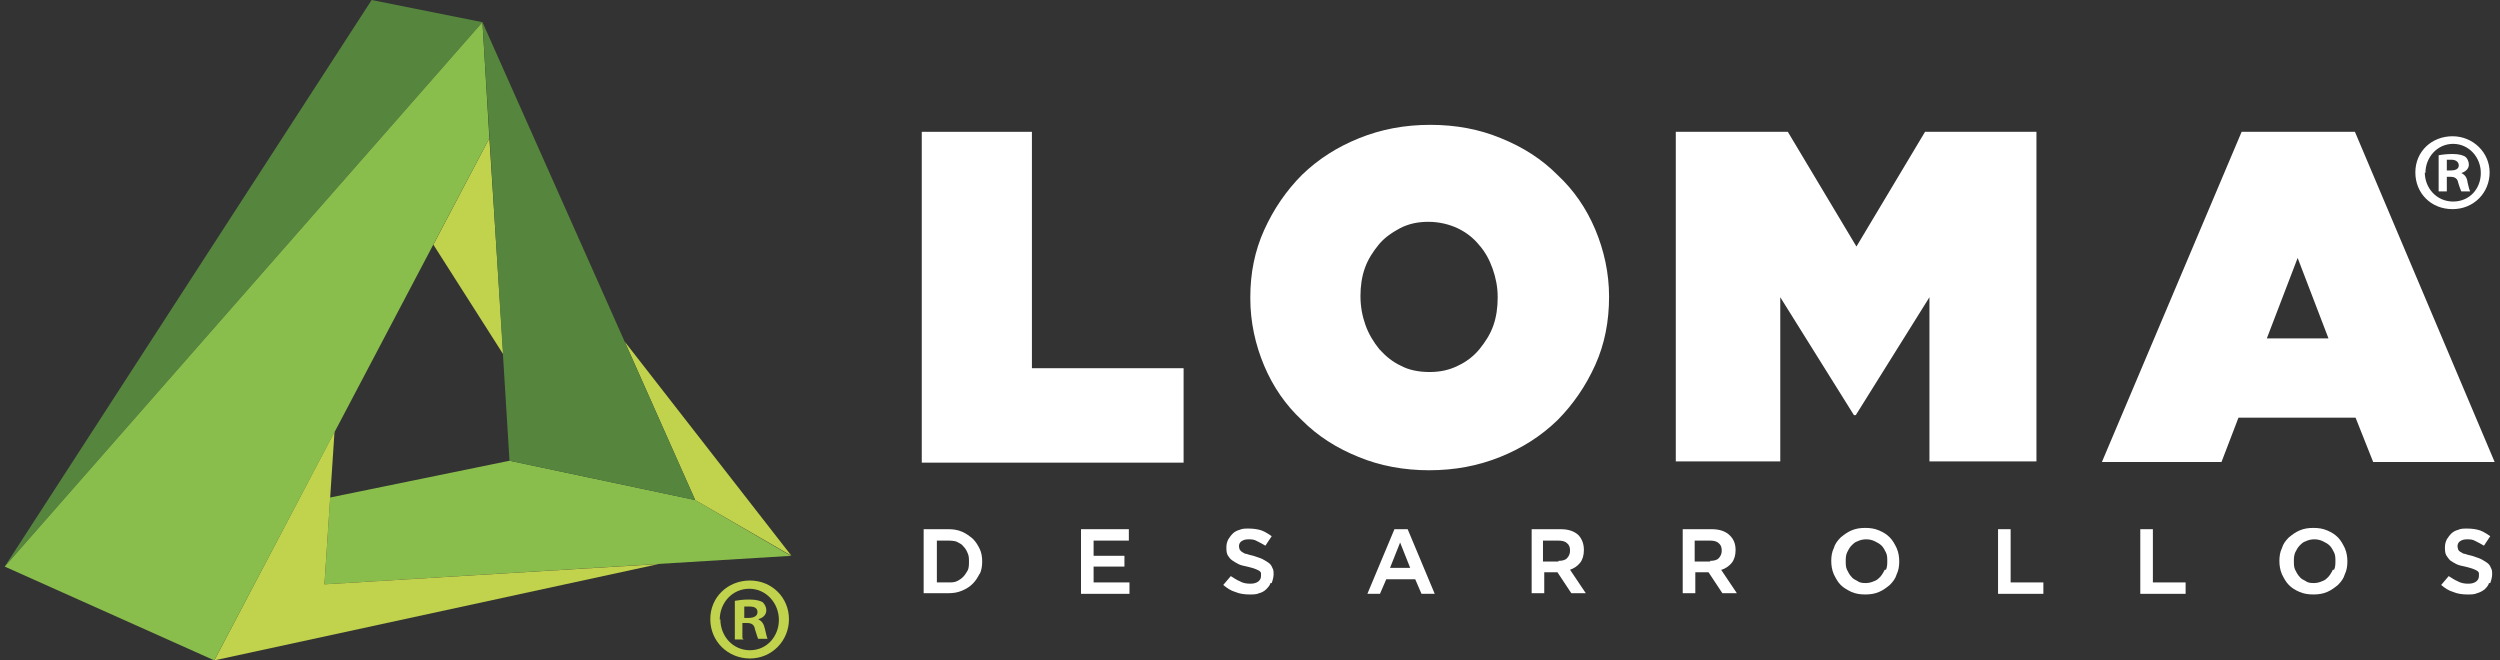
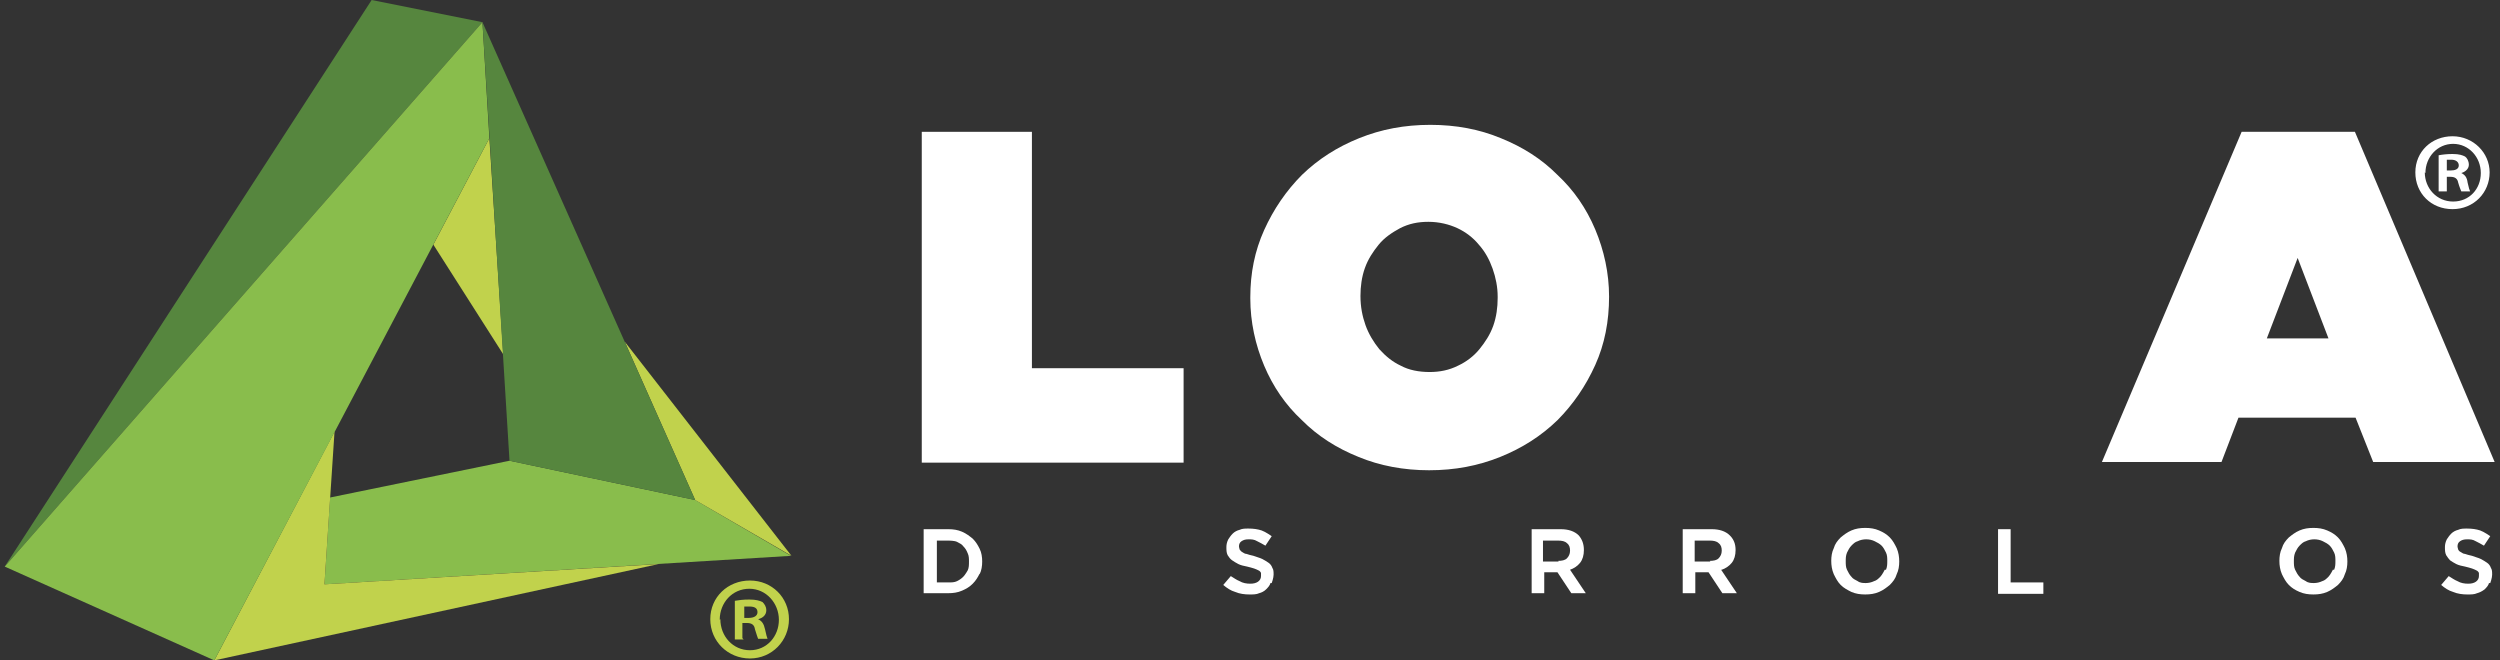
<svg xmlns="http://www.w3.org/2000/svg" width="265" height="70" viewBox="0 0 265 70" fill="none">
  <rect x="0" y="0" width="265" height="70" fill="#333333" stroke="none" />
  <g clip-path="url(#clip0_191_872)">
    <path d="M103.845 60.863C104.045 60.46 104.112 59.99 104.112 59.52C104.112 59.05 104.045 58.579 103.845 58.176C103.645 57.773 103.445 57.437 103.111 57.101C102.778 56.833 102.444 56.564 101.977 56.362C101.51 56.161 101.043 56.094 100.509 56.094H97.907V62.879H100.509C101.043 62.879 101.51 62.812 101.977 62.61C102.444 62.408 102.778 62.207 103.111 61.871C103.445 61.535 103.645 61.199 103.845 60.796M102.577 60.46C102.577 60.46 102.311 60.931 102.11 61.132C101.91 61.334 101.71 61.468 101.443 61.602C101.176 61.737 100.843 61.737 100.576 61.737H99.308V57.303H100.576C100.576 57.303 101.176 57.303 101.443 57.437C101.71 57.572 101.977 57.706 102.11 57.908C102.311 58.109 102.444 58.311 102.577 58.647C102.711 58.915 102.711 59.251 102.711 59.52C102.711 59.856 102.711 60.192 102.577 60.46Z" fill="white" />
-     <path d="M115.921 60.057H119.19V58.915H115.921V57.303H119.657V56.094H114.587V62.946H119.724V61.737H115.921V60.057Z" fill="white" />
    <path d="M134.801 61.805C134.801 61.805 135.001 61.267 135.001 60.931C135.001 60.596 135.001 60.394 134.868 60.192C134.801 59.991 134.668 59.789 134.468 59.655C134.268 59.521 134.067 59.386 133.801 59.252C133.534 59.118 133.2 59.05 132.866 58.916C132.533 58.849 132.333 58.782 132.133 58.715C131.932 58.715 131.799 58.58 131.666 58.513C131.532 58.446 131.465 58.311 131.399 58.244C131.399 58.177 131.332 58.043 131.332 57.908C131.332 57.707 131.399 57.505 131.599 57.371C131.799 57.237 131.999 57.169 132.333 57.169C132.666 57.169 132.933 57.169 133.267 57.371C133.534 57.505 133.801 57.64 134.134 57.841L134.801 56.834C134.801 56.834 134.134 56.363 133.734 56.229C133.334 56.094 132.866 56.027 132.333 56.027C131.999 56.027 131.666 56.027 131.399 56.162C131.132 56.229 130.865 56.363 130.665 56.565C130.465 56.766 130.331 56.968 130.198 57.169C130.064 57.438 129.998 57.707 129.998 57.975C129.998 58.311 129.998 58.58 130.131 58.849C130.265 59.05 130.398 59.252 130.598 59.386C130.798 59.521 130.998 59.655 131.265 59.789C131.532 59.924 131.866 59.991 132.199 60.058C132.466 60.125 132.733 60.192 132.933 60.26C133.133 60.327 133.267 60.394 133.4 60.461C133.534 60.528 133.6 60.596 133.667 60.73C133.667 60.797 133.667 60.931 133.667 61.066C133.667 61.334 133.534 61.536 133.334 61.67C133.133 61.805 132.866 61.872 132.533 61.872C132.133 61.872 131.732 61.805 131.399 61.603C131.065 61.469 130.798 61.267 130.465 61.066L129.664 62.006C130.064 62.342 130.465 62.611 130.932 62.745C131.399 62.947 131.932 63.014 132.466 63.014C132.8 63.014 133.2 63.014 133.467 62.88C133.734 62.812 134.001 62.678 134.201 62.477C134.401 62.275 134.601 62.073 134.668 61.805" fill="white" />
-     <path d="M147.811 56.094L144.942 62.946H146.277L146.944 61.401H150.013L150.68 62.946H152.081L149.212 56.094H147.945H147.811ZM147.344 60.192L148.412 57.505L149.479 60.192H147.277H147.344Z" fill="white" />
    <path d="M166.425 60.393C166.826 60.259 167.226 59.99 167.493 59.654C167.76 59.318 167.893 58.848 167.893 58.311C167.893 57.639 167.693 57.169 167.359 56.766C166.892 56.295 166.225 56.094 165.424 56.094H162.355V62.879H163.69V60.662H165.091L166.559 62.879H168.093L166.425 60.393ZM165.224 59.52H163.556V57.303H165.158C165.558 57.303 165.891 57.37 166.092 57.572C166.358 57.773 166.425 58.042 166.425 58.378C166.425 58.714 166.292 58.982 166.092 59.184C165.891 59.386 165.558 59.453 165.158 59.453" fill="white" />
    <path d="M182.505 60.393C182.905 60.259 183.305 59.99 183.572 59.654C183.839 59.318 183.972 58.848 183.972 58.311C183.972 57.639 183.772 57.169 183.372 56.766C182.905 56.295 182.238 56.094 181.437 56.094H178.368V62.879H179.703V60.662H181.104L182.571 62.879H184.106L182.438 60.393H182.571H182.505ZM181.304 59.52H179.636V57.303H181.237C181.637 57.303 181.971 57.37 182.171 57.572C182.438 57.773 182.505 58.042 182.505 58.378C182.505 58.714 182.371 58.982 182.171 59.184C181.971 59.386 181.637 59.453 181.237 59.453" fill="white" />
    <path d="M201.052 60.863C201.252 60.46 201.319 59.99 201.319 59.519C201.319 59.049 201.252 58.579 201.052 58.109C200.852 57.706 200.652 57.303 200.318 56.967C199.984 56.631 199.651 56.429 199.184 56.228C198.717 56.026 198.25 55.959 197.716 55.959C197.182 55.959 196.715 56.026 196.248 56.228C195.781 56.429 195.448 56.698 195.114 56.967C194.78 57.303 194.514 57.638 194.38 58.109C194.18 58.512 194.113 58.982 194.113 59.452C194.113 59.922 194.18 60.393 194.38 60.863C194.58 61.266 194.78 61.669 195.114 62.005C195.448 62.341 195.848 62.542 196.248 62.744C196.715 62.946 197.182 63.013 197.716 63.013C198.25 63.013 198.717 62.946 199.184 62.744C199.651 62.542 199.984 62.274 200.318 62.005C200.652 61.669 200.918 61.333 201.052 60.863ZM199.784 60.393C199.784 60.393 199.517 60.93 199.317 61.132C199.117 61.333 198.917 61.535 198.65 61.602C198.383 61.736 198.05 61.803 197.783 61.803C197.516 61.803 197.182 61.803 196.915 61.602C196.649 61.468 196.382 61.333 196.248 61.132C196.048 60.93 195.915 60.661 195.781 60.393C195.648 60.124 195.648 59.788 195.648 59.519C195.648 59.184 195.648 58.915 195.781 58.579C195.915 58.31 196.048 58.041 196.248 57.84C196.448 57.638 196.649 57.437 196.915 57.37C197.449 57.101 198.183 57.101 198.717 57.37C198.984 57.504 199.251 57.638 199.451 57.84C199.651 58.041 199.784 58.31 199.918 58.579C200.051 58.848 200.051 59.184 200.051 59.452C200.051 59.788 200.051 60.057 199.918 60.393" fill="white" />
    <path d="M213.127 56.094H211.793V62.946H216.597V61.737H213.127V56.094Z" fill="white" />
-     <path d="M228.205 56.094H226.871V62.946H231.675V61.737H228.205V56.094Z" fill="white" />
    <path d="M248.555 60.863C248.755 60.46 248.822 59.99 248.822 59.519C248.822 59.049 248.755 58.579 248.555 58.109C248.355 57.706 248.154 57.303 247.821 56.967C247.487 56.631 247.154 56.429 246.687 56.228C246.22 56.026 245.753 55.959 245.219 55.959C244.685 55.959 244.218 56.026 243.751 56.228C243.284 56.429 242.951 56.698 242.617 56.967C242.283 57.303 242.017 57.638 241.883 58.109C241.683 58.512 241.616 58.982 241.616 59.452C241.616 59.922 241.683 60.393 241.883 60.863C242.083 61.266 242.283 61.669 242.617 62.005C242.951 62.341 243.284 62.542 243.751 62.744C244.218 62.946 244.685 63.013 245.219 63.013C245.753 63.013 246.22 62.946 246.687 62.744C247.154 62.542 247.487 62.274 247.821 62.005C248.154 61.669 248.421 61.333 248.555 60.863ZM247.287 60.393C247.287 60.393 247.02 60.93 246.82 61.132C246.62 61.333 246.42 61.535 246.153 61.602C245.886 61.736 245.553 61.803 245.286 61.803C245.019 61.803 244.685 61.803 244.418 61.602C244.151 61.468 243.885 61.333 243.751 61.132C243.551 60.93 243.418 60.661 243.284 60.393C243.151 60.124 243.151 59.788 243.151 59.519C243.151 59.184 243.151 58.915 243.284 58.579C243.418 58.31 243.551 58.041 243.751 57.84C243.951 57.638 244.151 57.437 244.418 57.37C244.952 57.101 245.686 57.101 246.22 57.37C246.487 57.504 246.753 57.638 246.954 57.84C247.154 58.041 247.287 58.31 247.421 58.579C247.554 58.848 247.554 59.184 247.554 59.452C247.554 59.788 247.554 60.057 247.421 60.393" fill="white" />
    <path d="M263.967 61.805C263.967 61.805 264.167 61.267 264.167 60.931C264.167 60.596 264.167 60.394 264.033 60.192C263.967 59.991 263.833 59.789 263.633 59.655C263.433 59.521 263.233 59.386 262.966 59.252C262.699 59.118 262.365 59.05 262.032 58.916C261.698 58.849 261.498 58.782 261.298 58.715C261.098 58.715 260.964 58.58 260.831 58.513C260.698 58.446 260.631 58.379 260.564 58.244C260.564 58.177 260.497 58.043 260.497 57.908C260.497 57.707 260.564 57.505 260.764 57.371C260.964 57.237 261.165 57.169 261.498 57.169C261.832 57.169 262.099 57.169 262.432 57.371C262.699 57.505 262.966 57.64 263.299 57.841L263.967 56.834C263.967 56.834 263.299 56.363 262.899 56.229C262.499 56.094 262.032 56.027 261.498 56.027C261.165 56.027 260.831 56.027 260.564 56.162C260.297 56.229 260.03 56.363 259.83 56.565C259.63 56.766 259.497 56.968 259.363 57.169C259.23 57.438 259.163 57.707 259.163 57.975C259.163 58.311 259.163 58.58 259.296 58.849C259.43 59.05 259.563 59.252 259.697 59.386C259.897 59.521 260.097 59.655 260.364 59.789C260.631 59.924 260.964 59.991 261.298 60.058C261.565 60.125 261.832 60.192 262.032 60.26C262.232 60.327 262.365 60.394 262.499 60.461C262.632 60.528 262.699 60.596 262.766 60.73C262.766 60.797 262.766 60.931 262.766 61.066C262.766 61.334 262.632 61.536 262.432 61.67C262.232 61.805 261.965 61.872 261.632 61.872C261.231 61.872 260.831 61.805 260.497 61.603C260.164 61.469 259.897 61.267 259.563 61.066L258.763 62.006C259.163 62.342 259.563 62.611 260.03 62.745C260.497 62.947 261.031 63.014 261.565 63.014C261.898 63.014 262.299 63.014 262.566 62.88C262.832 62.812 263.099 62.678 263.366 62.477C263.566 62.275 263.767 62.073 263.833 61.805" fill="white" />
    <path d="M97.707 13.973H109.383V39.03H125.461V49.04H97.707V13.973Z" fill="white" />
    <path d="M151.481 49.847C148.812 49.847 146.277 49.376 144.009 48.436C141.673 47.495 139.672 46.219 138.004 44.54C136.269 42.927 134.935 40.979 134.001 38.762C133.067 36.545 132.533 34.127 132.533 31.641V31.507C132.533 28.954 133 26.603 134.001 24.386C135.002 22.169 136.336 20.221 138.004 18.541C139.739 16.862 141.74 15.586 144.075 14.645C146.41 13.705 148.879 13.234 151.614 13.234C154.35 13.234 156.818 13.705 159.087 14.645C161.422 15.586 163.423 16.862 165.091 18.541C166.826 20.154 168.16 22.102 169.094 24.319C170.028 26.536 170.562 28.954 170.562 31.44C170.562 34.06 170.095 36.478 169.094 38.695C168.093 40.912 166.759 42.86 165.091 44.54C163.357 46.219 161.355 47.495 159.02 48.436C156.685 49.376 154.216 49.847 151.481 49.847ZM151.548 39.434C152.615 39.434 153.616 39.233 154.55 38.762C155.417 38.359 156.218 37.755 156.818 37.016C157.419 36.277 157.952 35.471 158.286 34.53C158.62 33.59 158.753 32.582 158.753 31.574V31.44C158.753 30.432 158.553 29.424 158.219 28.484C157.886 27.543 157.419 26.67 156.752 25.931C156.151 25.192 155.35 24.587 154.483 24.184C153.616 23.781 152.548 23.513 151.414 23.513C150.28 23.513 149.346 23.714 148.412 24.184C147.545 24.655 146.744 25.192 146.144 25.931C145.543 26.67 145.009 27.476 144.676 28.417C144.342 29.357 144.209 30.365 144.209 31.373C144.209 32.515 144.409 33.522 144.742 34.463C145.076 35.403 145.61 36.277 146.21 37.016C146.877 37.755 147.611 38.359 148.479 38.762C149.346 39.233 150.413 39.434 151.548 39.434Z" fill="white" />
-     <path d="M177.634 13.973H189.509L196.782 26.132L204.054 13.973H215.863V48.906H204.521V31.506L196.715 44.001H196.515L188.709 31.506V48.906H177.634V13.973Z" fill="white" />
    <path d="M249.689 13.973H237.613L222.802 48.973H235.478L237.279 44.27H249.689L251.557 48.973H264.433L249.622 13.973H249.689ZM240.282 35.873L243.551 27.341L246.82 35.873H240.348H240.282Z" fill="white" />
    <path d="M263.9 18.273C263.9 20.422 262.232 22.169 259.964 22.169C257.695 22.169 256.027 20.489 256.027 18.273C256.027 16.056 257.762 14.443 259.964 14.443C262.165 14.443 263.9 16.19 263.9 18.273ZM257.028 18.273C257.028 19.952 258.296 21.363 260.03 21.363C261.765 21.363 262.966 20.019 262.966 18.34C262.966 16.66 261.698 15.249 260.03 15.249C258.362 15.249 257.095 16.66 257.095 18.34M259.363 20.288H258.496V16.459C258.829 16.392 259.363 16.324 259.964 16.324C260.698 16.324 261.031 16.459 261.298 16.593C261.498 16.727 261.698 17.063 261.698 17.466C261.698 17.869 261.365 18.205 260.898 18.34C261.298 18.541 261.498 18.81 261.565 19.347C261.698 19.952 261.765 20.154 261.832 20.288H260.898C260.898 20.288 260.698 19.818 260.564 19.347C260.497 18.944 260.231 18.743 259.764 18.743H259.363V20.288ZM259.363 18.071H259.764C260.231 18.071 260.631 17.937 260.631 17.534C260.631 17.198 260.364 16.929 259.83 16.929C259.63 16.929 259.43 16.929 259.363 16.929V18.004V18.071Z" fill="white" />
    <path d="M51.872 14.645L45.935 25.93L53.34 37.552L51.872 14.645Z" fill="#C1D24C" />
    <path d="M83.83 58.915L73.689 53.003L54.007 48.838L34.993 52.734L34.393 61.938L83.897 58.915H83.83Z" fill="#89BD4C" />
    <path d="M39.396 0L0.5 60.058L51.138 2.351L39.396 0Z" fill="#56863E" />
    <path d="M66.217 36.209L73.689 53.004L83.897 58.915L66.217 36.209Z" fill="#C1D24C" />
    <path d="M35.46 45.748L22.717 69.999L69.819 59.788L34.392 61.938L35.46 45.748Z" fill="#C1D24C" />
    <path d="M51.138 2.352L0.5 60.058L22.717 70L51.872 14.645L51.138 2.352Z" fill="#89BD4C" />
    <path d="M51.139 2.352L54.008 48.839L73.689 53.004L51.139 2.352Z" fill="#56863E" />
    <path d="M83.63 65.633C83.63 67.917 81.828 69.798 79.493 69.798C77.158 69.798 75.29 67.984 75.29 65.633C75.29 63.282 77.158 61.535 79.493 61.535C81.828 61.535 83.63 63.349 83.63 65.633ZM76.358 65.633C76.358 67.447 77.692 68.925 79.493 68.925C81.295 68.925 82.562 67.447 82.562 65.7C82.562 63.954 81.228 62.408 79.427 62.408C77.625 62.408 76.291 63.886 76.291 65.7M78.826 67.783H77.892V63.685C78.292 63.618 78.759 63.55 79.427 63.55C80.16 63.55 80.561 63.685 80.828 63.819C81.028 64.021 81.228 64.29 81.228 64.692C81.228 65.163 80.894 65.499 80.361 65.633C80.761 65.835 80.961 66.103 81.094 66.708C81.228 67.312 81.295 67.581 81.361 67.716H80.361C80.361 67.716 80.16 67.178 80.027 66.708C79.96 66.238 79.693 66.036 79.16 66.036H78.693V67.648L78.826 67.783ZM78.893 65.499H79.36C79.894 65.499 80.294 65.297 80.294 64.894C80.294 64.491 80.027 64.29 79.427 64.29C79.16 64.29 79.026 64.29 78.893 64.29V65.431V65.499Z" fill="#C1D24C" />
  </g>
  <defs>
    <clipPath id="clip0_191_872">
      <rect width="264" height="70" fill="white" transform="translate(0.5)" />
    </clipPath>
  </defs>
</svg>